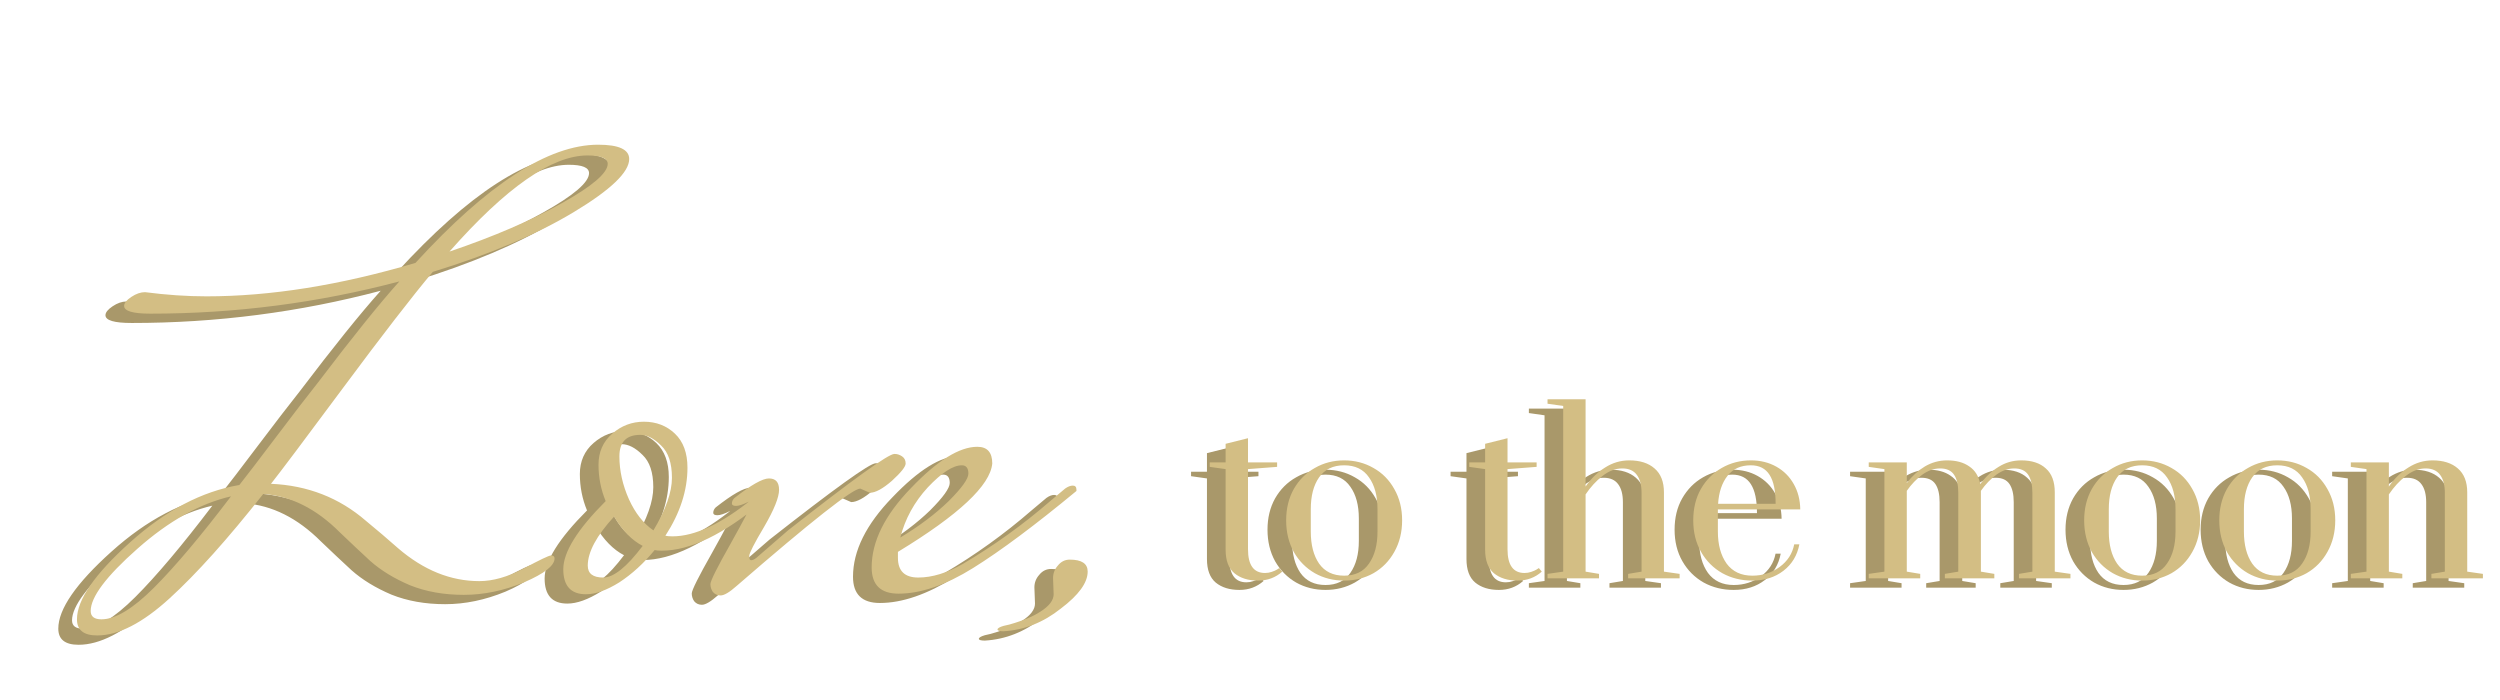
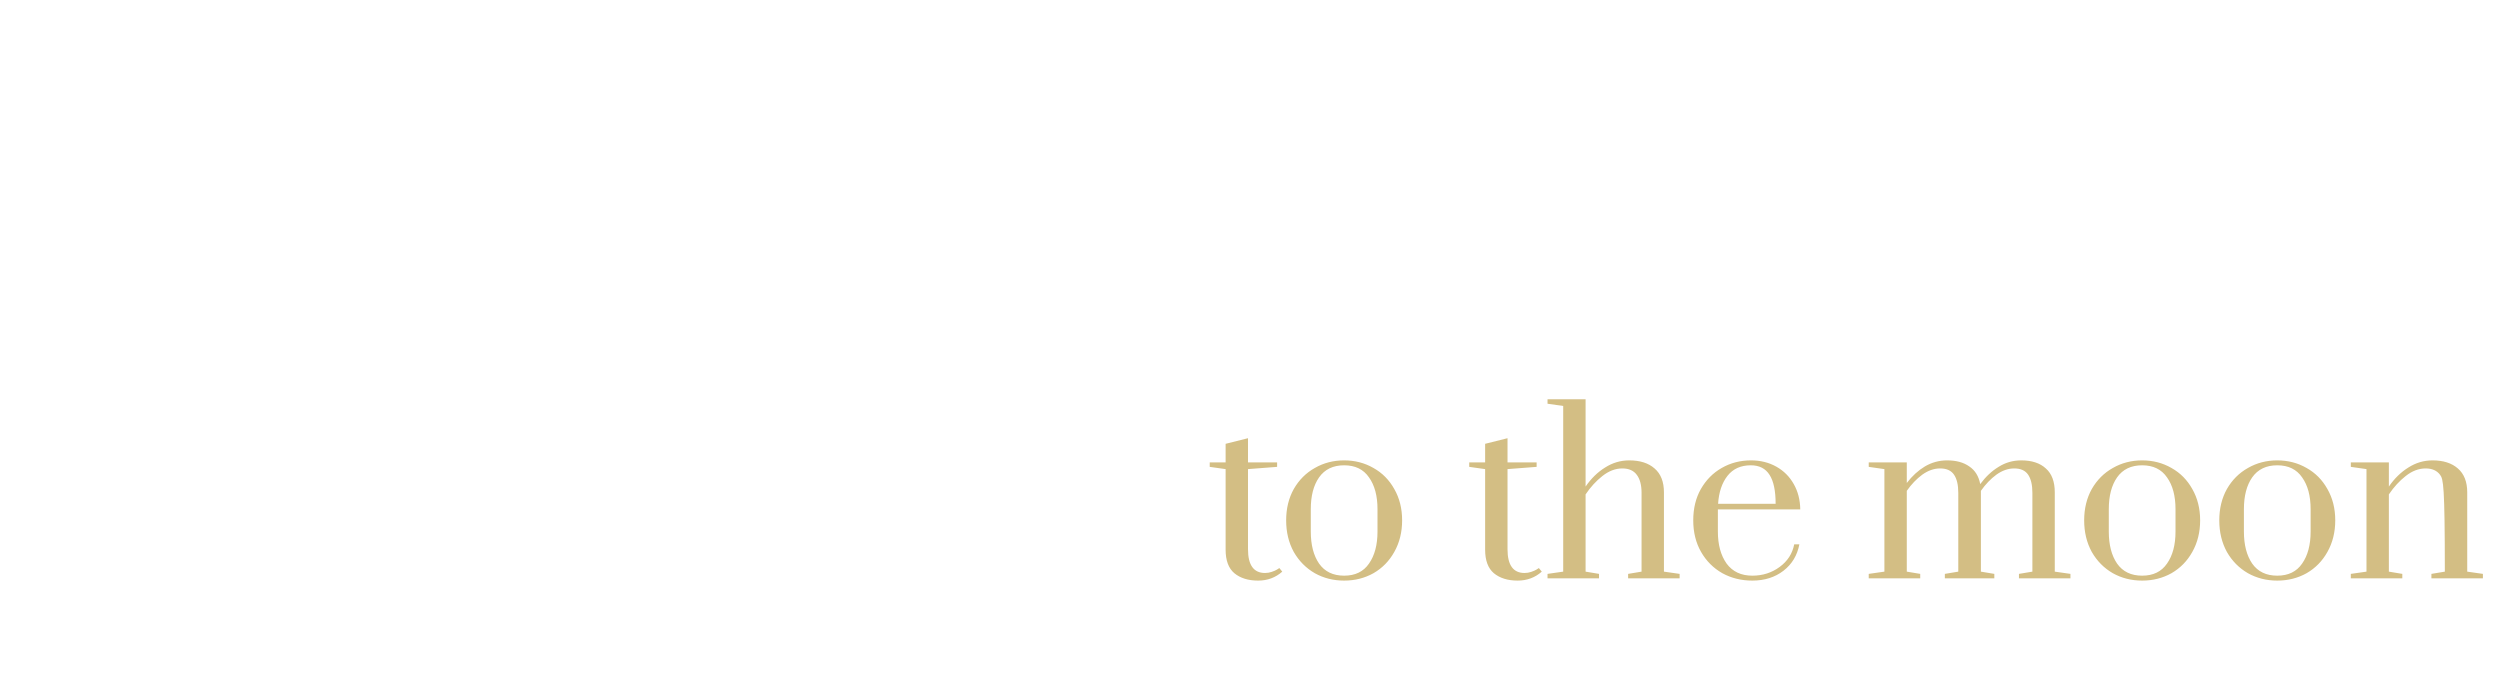
<svg xmlns="http://www.w3.org/2000/svg" fill="none" viewBox="0 0 268 75" height="75" width="268">
-   <path fill="#A9986A" d="M132.866 63.24C131.81 63.24 130.962 62.976 130.322 62.448C129.698 61.92 129.386 61.08 129.386 59.928V51.288L127.682 51.048V50.568H129.386V48.576L131.786 47.976V50.568H134.906V51.048L131.786 51.288V59.88C131.786 61.576 132.394 62.424 133.61 62.424C133.866 62.424 134.106 62.384 134.33 62.304C134.57 62.224 134.754 62.144 134.882 62.064C135.026 61.984 135.114 61.928 135.146 61.896L135.458 62.28C134.738 62.92 133.874 63.24 132.866 63.24ZM142.092 63.24C140.94 63.24 139.892 62.976 138.948 62.448C138.004 61.904 137.252 61.144 136.692 60.168C136.148 59.176 135.876 58.048 135.876 56.784C135.876 55.52 136.148 54.4 136.692 53.424C137.252 52.448 138.004 51.696 138.948 51.168C139.892 50.624 140.94 50.352 142.092 50.352C143.244 50.352 144.292 50.624 145.236 51.168C146.18 51.696 146.924 52.448 147.468 53.424C148.028 54.4 148.308 55.52 148.308 56.784C148.308 58.048 148.028 59.176 147.468 60.168C146.924 61.144 146.18 61.904 145.236 62.448C144.292 62.976 143.244 63.24 142.092 63.24ZM142.092 62.712C143.276 62.712 144.164 62.28 144.756 61.416C145.364 60.552 145.668 59.408 145.668 57.984V55.584C145.668 54.16 145.364 53.024 144.756 52.176C144.164 51.312 143.276 50.88 142.092 50.88C140.908 50.88 140.012 51.312 139.404 52.176C138.812 53.024 138.516 54.16 138.516 55.584V57.984C138.516 59.408 138.812 60.552 139.404 61.416C140.012 62.28 140.908 62.712 142.092 62.712ZM160.686 63.24C159.63 63.24 158.782 62.976 158.142 62.448C157.518 61.92 157.206 61.08 157.206 59.928V51.288L155.502 51.048V50.568H157.206V48.576L159.606 47.976V50.568H162.726V51.048L159.606 51.288V59.88C159.606 61.576 160.214 62.424 161.43 62.424C161.686 62.424 161.926 62.384 162.15 62.304C162.39 62.224 162.574 62.144 162.702 62.064C162.846 61.984 162.934 61.928 162.966 61.896L163.278 62.28C162.558 62.92 161.694 63.24 160.686 63.24ZM163.895 62.52L165.575 62.28V44.52L163.895 44.28V43.8H167.975V53.16C168.567 52.296 169.263 51.616 170.063 51.12C170.863 50.608 171.727 50.352 172.655 50.352C173.807 50.352 174.711 50.64 175.367 51.216C176.039 51.792 176.375 52.648 176.375 53.784V62.28L178.055 62.52V63H172.535V62.52L173.975 62.28V53.832C173.975 53 173.807 52.36 173.471 51.912C173.135 51.448 172.615 51.216 171.911 51.216C171.175 51.216 170.463 51.488 169.775 52.032C169.103 52.56 168.503 53.216 167.975 54V62.28L169.415 62.52V63H163.895V62.52ZM185.852 63.24C184.668 63.24 183.596 62.976 182.636 62.448C181.676 61.904 180.916 61.144 180.356 60.168C179.796 59.192 179.516 58.064 179.516 56.784C179.516 55.504 179.788 54.384 180.332 53.424C180.892 52.448 181.636 51.696 182.564 51.168C183.508 50.624 184.556 50.352 185.708 50.352C186.716 50.352 187.62 50.576 188.42 51.024C189.22 51.472 189.844 52.096 190.292 52.896C190.74 53.68 190.972 54.584 190.988 55.608H182.156V57.984C182.156 59.392 182.468 60.536 183.092 61.416C183.732 62.28 184.652 62.712 185.852 62.712C186.956 62.712 187.932 62.4 188.78 61.776C189.628 61.152 190.148 60.344 190.34 59.352H190.892C190.668 60.536 190.1 61.48 189.188 62.184C188.276 62.888 187.164 63.24 185.852 63.24ZM188.348 55.008C188.348 53.616 188.132 52.584 187.7 51.912C187.268 51.224 186.596 50.88 185.684 50.88C184.612 50.88 183.78 51.256 183.188 52.008C182.596 52.76 182.26 53.76 182.18 55.008H188.348ZM198.328 62.52L200.008 62.28V51.288L198.328 51.048V50.568H202.408V52.776C202.984 52.024 203.632 51.432 204.352 51C205.088 50.568 205.88 50.352 206.728 50.352C207.704 50.352 208.496 50.568 209.104 51C209.728 51.416 210.12 52.048 210.28 52.896C210.856 52.112 211.512 51.496 212.248 51.048C212.984 50.584 213.792 50.352 214.672 50.352C215.808 50.352 216.688 50.64 217.312 51.216C217.952 51.776 218.272 52.632 218.272 53.784V62.28L219.952 62.52V63H214.432V62.52L215.872 62.28V53.832C215.872 52.984 215.72 52.336 215.416 51.888C215.112 51.44 214.616 51.216 213.928 51.216C213.272 51.216 212.632 51.44 212.008 51.888C211.4 52.336 210.848 52.912 210.352 53.616V62.28L211.792 62.52V63H206.488V62.52L207.928 62.28V53.832C207.928 52.984 207.776 52.336 207.472 51.888C207.168 51.44 206.672 51.216 205.984 51.216C205.328 51.216 204.688 51.44 204.064 51.888C203.456 52.336 202.904 52.912 202.408 53.616V62.28L203.848 62.52V63H198.328V62.52ZM227.639 63.24C226.487 63.24 225.439 62.976 224.495 62.448C223.551 61.904 222.799 61.144 222.239 60.168C221.695 59.176 221.423 58.048 221.423 56.784C221.423 55.52 221.695 54.4 222.239 53.424C222.799 52.448 223.551 51.696 224.495 51.168C225.439 50.624 226.487 50.352 227.639 50.352C228.791 50.352 229.839 50.624 230.783 51.168C231.727 51.696 232.471 52.448 233.015 53.424C233.575 54.4 233.855 55.52 233.855 56.784C233.855 58.048 233.575 59.176 233.015 60.168C232.471 61.144 231.727 61.904 230.783 62.448C229.839 62.976 228.791 63.24 227.639 63.24ZM227.639 62.712C228.823 62.712 229.711 62.28 230.303 61.416C230.911 60.552 231.215 59.408 231.215 57.984V55.584C231.215 54.16 230.911 53.024 230.303 52.176C229.711 51.312 228.823 50.88 227.639 50.88C226.455 50.88 225.559 51.312 224.951 52.176C224.359 53.024 224.063 54.16 224.063 55.584V57.984C224.063 59.408 224.359 60.552 224.951 61.416C225.559 62.28 226.455 62.712 227.639 62.712ZM242.123 63.24C240.971 63.24 239.923 62.976 238.979 62.448C238.035 61.904 237.283 61.144 236.723 60.168C236.179 59.176 235.907 58.048 235.907 56.784C235.907 55.52 236.179 54.4 236.723 53.424C237.283 52.448 238.035 51.696 238.979 51.168C239.923 50.624 240.971 50.352 242.123 50.352C243.275 50.352 244.323 50.624 245.267 51.168C246.211 51.696 246.955 52.448 247.499 53.424C248.059 54.4 248.339 55.52 248.339 56.784C248.339 58.048 248.059 59.176 247.499 60.168C246.955 61.144 246.211 61.904 245.267 62.448C244.323 62.976 243.275 63.24 242.123 63.24ZM242.123 62.712C243.307 62.712 244.195 62.28 244.787 61.416C245.395 60.552 245.699 59.408 245.699 57.984V55.584C245.699 54.16 245.395 53.024 244.787 52.176C244.195 51.312 243.307 50.88 242.123 50.88C240.939 50.88 240.043 51.312 239.435 52.176C238.843 53.024 238.547 54.16 238.547 55.584V57.984C238.547 59.408 238.843 60.552 239.435 61.416C240.043 62.28 240.939 62.712 242.123 62.712ZM250.007 62.52L251.687 62.28V51.288L250.007 51.048V50.568H254.087V53.16C254.679 52.296 255.375 51.616 256.175 51.12C256.975 50.608 257.839 50.352 258.767 50.352C259.919 50.352 260.823 50.64 261.479 51.216C262.151 51.792 262.487 52.648 262.487 53.784V62.28L264.167 62.52V63H258.647V62.52L260.087 62.28V53.832C260.087 53 259.919 52.36 259.583 51.912C259.247 51.448 258.727 51.216 258.023 51.216C257.287 51.216 256.575 51.488 255.887 52.032C255.215 52.56 254.615 53.216 254.087 54V62.28L255.527 62.52V63H250.007V62.52Z" />
  <g filter="url(#filter0_d_7572_1271)">
-     <path fill="#A9986A" d="M6.25 66.392C6.25 64.301 8.149 61.549 11.946 58.136C15.743 54.723 19.647 52.675 23.658 51.992C24.469 50.968 25.791 49.24 27.626 46.808C29.461 44.376 30.954 42.435 32.106 40.984C35.733 36.205 38.634 32.6 40.81 30.168C32.106 32.472 23.21 33.624 14.122 33.624C12.245 33.624 11.306 33.347 11.306 32.792C11.306 32.493 11.562 32.173 12.074 31.832C12.586 31.491 13.077 31.32 13.546 31.32C15.85 31.619 18.047 31.768 20.138 31.768C27.007 31.768 34.474 30.573 42.538 28.184C50.261 19.736 56.789 15.512 62.122 15.512C64.341 15.512 65.45 16.024 65.45 17.048C65.45 18.456 63.466 20.355 59.498 22.744C55.53 25.133 50.495 27.267 44.394 29.144C42.175 31.789 38.975 35.928 34.794 41.56C30.613 47.192 28.031 50.627 27.05 51.864C30.975 52.035 34.367 53.357 37.226 55.832C38.421 56.813 39.573 57.795 40.682 58.776C43.413 61.123 46.314 62.296 49.386 62.296C50.837 62.296 52.415 61.848 54.122 60.952C55.871 60.013 56.853 59.544 57.066 59.544C57.322 59.544 57.45 59.651 57.45 59.864C57.45 60.632 56.362 61.485 54.186 62.424C52.01 63.32 49.855 63.768 47.722 63.768C45.589 63.768 43.669 63.427 41.962 62.744C40.255 62.019 38.826 61.144 37.674 60.12C36.565 59.096 35.477 58.072 34.41 57.048C31.893 54.531 29.162 53.165 26.218 52.952C22.421 57.773 19.071 61.507 16.17 64.152C13.269 66.797 10.687 68.12 8.426 68.12C6.975 68.12 6.25 67.544 6.25 66.392ZM8.874 66.392C10.367 66.392 12.245 65.261 14.506 63C16.767 60.739 19.519 57.475 22.762 53.208C19.434 53.976 16.085 55.853 12.714 58.84C9.386 61.784 7.722 64.003 7.722 65.496C7.722 66.093 8.106 66.392 8.874 66.392ZM60.97 16.664C57.173 16.664 52.245 20.099 46.186 26.968C50.965 25.347 54.975 23.619 58.218 21.784C61.503 19.949 63.146 18.541 63.146 17.56C63.146 16.963 62.421 16.664 60.97 16.664ZM70.096 57.496C72.485 57.496 75.344 56.152 78.672 53.464L79.76 53.784C75.579 57.283 71.973 59.032 68.944 59.032C68.603 59.032 68.347 59.011 68.176 58.968C67.024 60.376 65.765 61.528 64.4 62.424C63.035 63.277 61.84 63.704 60.816 63.704C59.195 63.704 58.384 62.808 58.384 61.016C58.384 59.181 59.899 56.749 62.928 53.72C62.416 52.483 62.16 51.181 62.16 49.816C62.16 48.451 62.651 47.341 63.632 46.488C64.613 45.635 65.744 45.208 67.024 45.208C68.347 45.208 69.456 45.635 70.352 46.488C71.248 47.341 71.696 48.557 71.696 50.136C71.696 52.568 70.907 55 69.328 57.432C69.499 57.475 69.755 57.496 70.096 57.496ZM68.048 56.856C69.371 54.637 70.032 52.76 70.032 51.224C70.032 49.645 69.648 48.493 68.88 47.768C68.112 47 67.365 46.616 66.64 46.616C65.147 46.616 64.4 47.384 64.4 48.92C64.4 50.456 64.741 51.992 65.424 53.528C66.107 55.021 66.981 56.131 68.048 56.856ZM61.008 60.632C61.008 61.485 61.563 61.912 62.672 61.912C63.781 61.912 65.189 60.781 66.896 58.52C65.744 57.923 64.72 56.877 63.824 55.384C61.947 57.432 61.008 59.181 61.008 60.632ZM91.245 52.824L90.221 52.376C89.41 52.376 84.994 55.853 76.972 62.808C76.204 63.491 75.629 63.832 75.245 63.832C74.903 63.832 74.626 63.704 74.412 63.448C74.242 63.192 74.156 62.915 74.156 62.616C74.156 62.275 74.882 60.824 76.332 58.264C77.783 55.661 78.508 54.275 78.508 54.104C78.508 53.891 78.423 53.784 78.252 53.784C77.655 54.083 77.207 54.232 76.909 54.232C76.61 54.232 76.46 54.147 76.46 53.976C76.46 53.763 76.546 53.571 76.716 53.4C78.508 51.992 79.746 51.288 80.428 51.288C81.154 51.288 81.516 51.693 81.516 52.504C81.516 53.315 80.983 54.637 79.916 56.472C78.85 58.264 78.317 59.309 78.317 59.608C78.317 59.907 78.38 60.056 78.508 60.056C78.679 60.056 78.871 59.971 79.085 59.8C79.298 59.629 80.428 58.648 82.477 56.856C89.431 51.395 93.228 48.664 93.868 48.664C93.911 48.664 93.933 48.664 93.933 48.664C94.189 48.664 94.445 48.749 94.701 48.92C94.957 49.091 95.085 49.347 95.085 49.688C95.085 50.029 94.594 50.648 93.612 51.544C92.631 52.397 91.842 52.824 91.245 52.824ZM112.179 52.376C112.477 52.163 112.755 52.056 113.011 52.056C113.267 52.056 113.395 52.205 113.395 52.504V52.632C108.957 56.301 105.267 59.053 102.323 60.888C99.379 62.723 96.712 63.64 94.323 63.64C92.403 63.64 91.442 62.701 91.442 60.824C91.442 58.051 92.85 55.213 95.666 52.312C98.483 49.368 100.851 47.896 102.771 47.896C103.837 47.896 104.371 48.493 104.371 49.688C104.157 52.035 100.787 55.192 94.258 59.16V59.8C94.258 61.208 94.984 61.912 96.434 61.912C97.928 61.912 99.528 61.421 101.235 60.44C104.563 58.477 107.677 56.237 110.579 53.72L112.179 52.376ZM101.107 49.88C100.168 49.88 98.952 50.669 97.459 52.248C96.008 53.827 95.026 55.619 94.514 57.624C96.562 56.387 98.29 55.085 99.698 53.72C101.107 52.312 101.811 51.331 101.811 50.776C101.811 50.179 101.576 49.88 101.107 49.88ZM112.679 59.992C113.959 59.992 114.599 60.419 114.599 61.272C114.599 62.467 113.639 63.789 111.719 65.24C109.841 66.733 107.793 67.544 105.575 67.672C105.148 67.672 104.934 67.608 104.934 67.48C104.934 67.352 105.148 67.224 105.575 67.096C106.001 67.011 106.407 66.904 106.791 66.776C107.217 66.648 107.687 66.477 108.199 66.264C108.711 66.051 109.159 65.816 109.543 65.56C110.481 64.963 110.951 64.344 110.951 63.704L110.887 61.976C110.887 61.464 111.057 61.016 111.399 60.632C111.74 60.205 112.167 59.992 112.679 59.992Z" />
-   </g>
-   <path fill="#D3BE84" d="M134.866 62.24C133.81 62.24 132.962 61.976 132.322 61.448C131.698 60.92 131.386 60.08 131.386 58.928V50.288L129.682 50.048V49.568H131.386V47.576L133.786 46.976V49.568H136.906V50.048L133.786 50.288V58.88C133.786 60.576 134.394 61.424 135.61 61.424C135.866 61.424 136.106 61.384 136.33 61.304C136.57 61.224 136.754 61.144 136.882 61.064C137.026 60.984 137.114 60.928 137.146 60.896L137.458 61.28C136.738 61.92 135.874 62.24 134.866 62.24ZM144.092 62.24C142.94 62.24 141.892 61.976 140.948 61.448C140.004 60.904 139.252 60.144 138.692 59.168C138.148 58.176 137.876 57.048 137.876 55.784C137.876 54.52 138.148 53.4 138.692 52.424C139.252 51.448 140.004 50.696 140.948 50.168C141.892 49.624 142.94 49.352 144.092 49.352C145.244 49.352 146.292 49.624 147.236 50.168C148.18 50.696 148.924 51.448 149.468 52.424C150.028 53.4 150.308 54.52 150.308 55.784C150.308 57.048 150.028 58.176 149.468 59.168C148.924 60.144 148.18 60.904 147.236 61.448C146.292 61.976 145.244 62.24 144.092 62.24ZM144.092 61.712C145.276 61.712 146.164 61.28 146.756 60.416C147.364 59.552 147.668 58.408 147.668 56.984V54.584C147.668 53.16 147.364 52.024 146.756 51.176C146.164 50.312 145.276 49.88 144.092 49.88C142.908 49.88 142.012 50.312 141.404 51.176C140.812 52.024 140.516 53.16 140.516 54.584V56.984C140.516 58.408 140.812 59.552 141.404 60.416C142.012 61.28 142.908 61.712 144.092 61.712ZM162.686 62.24C161.63 62.24 160.782 61.976 160.142 61.448C159.518 60.92 159.206 60.08 159.206 58.928V50.288L157.502 50.048V49.568H159.206V47.576L161.606 46.976V49.568H164.726V50.048L161.606 50.288V58.88C161.606 60.576 162.214 61.424 163.43 61.424C163.686 61.424 163.926 61.384 164.15 61.304C164.39 61.224 164.574 61.144 164.702 61.064C164.846 60.984 164.934 60.928 164.966 60.896L165.278 61.28C164.558 61.92 163.694 62.24 162.686 62.24ZM165.895 61.52L167.575 61.28V43.52L165.895 43.28V42.8H169.975V52.16C170.567 51.296 171.263 50.616 172.063 50.12C172.863 49.608 173.727 49.352 174.655 49.352C175.807 49.352 176.711 49.64 177.367 50.216C178.039 50.792 178.375 51.648 178.375 52.784V61.28L180.055 61.52V62H174.535V61.52L175.975 61.28V52.832C175.975 52 175.807 51.36 175.471 50.912C175.135 50.448 174.615 50.216 173.911 50.216C173.175 50.216 172.463 50.488 171.775 51.032C171.103 51.56 170.503 52.216 169.975 53V61.28L171.415 61.52V62H165.895V61.52ZM187.852 62.24C186.668 62.24 185.596 61.976 184.636 61.448C183.676 60.904 182.916 60.144 182.356 59.168C181.796 58.192 181.516 57.064 181.516 55.784C181.516 54.504 181.788 53.384 182.332 52.424C182.892 51.448 183.636 50.696 184.564 50.168C185.508 49.624 186.556 49.352 187.708 49.352C188.716 49.352 189.62 49.576 190.42 50.024C191.22 50.472 191.844 51.096 192.292 51.896C192.74 52.68 192.972 53.584 192.988 54.608H184.156V56.984C184.156 58.392 184.468 59.536 185.092 60.416C185.732 61.28 186.652 61.712 187.852 61.712C188.956 61.712 189.932 61.4 190.78 60.776C191.628 60.152 192.148 59.344 192.34 58.352H192.892C192.668 59.536 192.1 60.48 191.188 61.184C190.276 61.888 189.164 62.24 187.852 62.24ZM190.348 54.008C190.348 52.616 190.132 51.584 189.7 50.912C189.268 50.224 188.596 49.88 187.684 49.88C186.612 49.88 185.78 50.256 185.188 51.008C184.596 51.76 184.26 52.76 184.18 54.008H190.348ZM200.328 61.52L202.008 61.28V50.288L200.328 50.048V49.568H204.408V51.776C204.984 51.024 205.632 50.432 206.352 50C207.088 49.568 207.88 49.352 208.728 49.352C209.704 49.352 210.496 49.568 211.104 50C211.728 50.416 212.12 51.048 212.28 51.896C212.856 51.112 213.512 50.496 214.248 50.048C214.984 49.584 215.792 49.352 216.672 49.352C217.808 49.352 218.688 49.64 219.312 50.216C219.952 50.776 220.272 51.632 220.272 52.784V61.28L221.952 61.52V62H216.432V61.52L217.872 61.28V52.832C217.872 51.984 217.72 51.336 217.416 50.888C217.112 50.44 216.616 50.216 215.928 50.216C215.272 50.216 214.632 50.44 214.008 50.888C213.4 51.336 212.848 51.912 212.352 52.616V61.28L213.792 61.52V62H208.488V61.52L209.928 61.28V52.832C209.928 51.984 209.776 51.336 209.472 50.888C209.168 50.44 208.672 50.216 207.984 50.216C207.328 50.216 206.688 50.44 206.064 50.888C205.456 51.336 204.904 51.912 204.408 52.616V61.28L205.848 61.52V62H200.328V61.52ZM229.639 62.24C228.487 62.24 227.439 61.976 226.495 61.448C225.551 60.904 224.799 60.144 224.239 59.168C223.695 58.176 223.423 57.048 223.423 55.784C223.423 54.52 223.695 53.4 224.239 52.424C224.799 51.448 225.551 50.696 226.495 50.168C227.439 49.624 228.487 49.352 229.639 49.352C230.791 49.352 231.839 49.624 232.783 50.168C233.727 50.696 234.471 51.448 235.015 52.424C235.575 53.4 235.855 54.52 235.855 55.784C235.855 57.048 235.575 58.176 235.015 59.168C234.471 60.144 233.727 60.904 232.783 61.448C231.839 61.976 230.791 62.24 229.639 62.24ZM229.639 61.712C230.823 61.712 231.711 61.28 232.303 60.416C232.911 59.552 233.215 58.408 233.215 56.984V54.584C233.215 53.16 232.911 52.024 232.303 51.176C231.711 50.312 230.823 49.88 229.639 49.88C228.455 49.88 227.559 50.312 226.951 51.176C226.359 52.024 226.063 53.16 226.063 54.584V56.984C226.063 58.408 226.359 59.552 226.951 60.416C227.559 61.28 228.455 61.712 229.639 61.712ZM244.123 62.24C242.971 62.24 241.923 61.976 240.979 61.448C240.035 60.904 239.283 60.144 238.723 59.168C238.179 58.176 237.907 57.048 237.907 55.784C237.907 54.52 238.179 53.4 238.723 52.424C239.283 51.448 240.035 50.696 240.979 50.168C241.923 49.624 242.971 49.352 244.123 49.352C245.275 49.352 246.323 49.624 247.267 50.168C248.211 50.696 248.955 51.448 249.499 52.424C250.059 53.4 250.339 54.52 250.339 55.784C250.339 57.048 250.059 58.176 249.499 59.168C248.955 60.144 248.211 60.904 247.267 61.448C246.323 61.976 245.275 62.24 244.123 62.24ZM244.123 61.712C245.307 61.712 246.195 61.28 246.787 60.416C247.395 59.552 247.699 58.408 247.699 56.984V54.584C247.699 53.16 247.395 52.024 246.787 51.176C246.195 50.312 245.307 49.88 244.123 49.88C242.939 49.88 242.043 50.312 241.435 51.176C240.843 52.024 240.547 53.16 240.547 54.584V56.984C240.547 58.408 240.843 59.552 241.435 60.416C242.043 61.28 242.939 61.712 244.123 61.712ZM252.007 61.52L253.687 61.28V50.288L252.007 50.048V49.568H256.087V52.16C256.679 51.296 257.375 50.616 258.175 50.12C258.975 49.608 259.839 49.352 260.767 49.352C261.919 49.352 262.823 49.64 263.479 50.216C264.151 50.792 264.487 51.648 264.487 52.784V61.28L266.167 61.52V62H260.647V61.52L262.087 61.28V52.832C262.087 52 261.919 51.36 261.583 50.912C261.247 50.448 260.727 50.216 260.023 50.216C259.287 50.216 258.575 50.488 257.887 51.032C257.215 51.56 256.615 52.216 256.087 53V61.28L257.527 61.52V62H252.007V61.52Z" />
+     </g>
+   <path fill="#D3BE84" d="M134.866 62.24C133.81 62.24 132.962 61.976 132.322 61.448C131.698 60.92 131.386 60.08 131.386 58.928V50.288L129.682 50.048V49.568H131.386V47.576L133.786 46.976V49.568H136.906V50.048L133.786 50.288V58.88C133.786 60.576 134.394 61.424 135.61 61.424C135.866 61.424 136.106 61.384 136.33 61.304C136.57 61.224 136.754 61.144 136.882 61.064C137.026 60.984 137.114 60.928 137.146 60.896L137.458 61.28C136.738 61.92 135.874 62.24 134.866 62.24ZM144.092 62.24C142.94 62.24 141.892 61.976 140.948 61.448C140.004 60.904 139.252 60.144 138.692 59.168C138.148 58.176 137.876 57.048 137.876 55.784C137.876 54.52 138.148 53.4 138.692 52.424C139.252 51.448 140.004 50.696 140.948 50.168C141.892 49.624 142.94 49.352 144.092 49.352C145.244 49.352 146.292 49.624 147.236 50.168C148.18 50.696 148.924 51.448 149.468 52.424C150.028 53.4 150.308 54.52 150.308 55.784C150.308 57.048 150.028 58.176 149.468 59.168C148.924 60.144 148.18 60.904 147.236 61.448C146.292 61.976 145.244 62.24 144.092 62.24ZM144.092 61.712C145.276 61.712 146.164 61.28 146.756 60.416C147.364 59.552 147.668 58.408 147.668 56.984V54.584C147.668 53.16 147.364 52.024 146.756 51.176C146.164 50.312 145.276 49.88 144.092 49.88C142.908 49.88 142.012 50.312 141.404 51.176C140.812 52.024 140.516 53.16 140.516 54.584V56.984C140.516 58.408 140.812 59.552 141.404 60.416C142.012 61.28 142.908 61.712 144.092 61.712ZM162.686 62.24C161.63 62.24 160.782 61.976 160.142 61.448C159.518 60.92 159.206 60.08 159.206 58.928V50.288L157.502 50.048V49.568H159.206V47.576L161.606 46.976V49.568H164.726V50.048L161.606 50.288V58.88C161.606 60.576 162.214 61.424 163.43 61.424C163.686 61.424 163.926 61.384 164.15 61.304C164.39 61.224 164.574 61.144 164.702 61.064C164.846 60.984 164.934 60.928 164.966 60.896L165.278 61.28C164.558 61.92 163.694 62.24 162.686 62.24ZM165.895 61.52L167.575 61.28V43.52L165.895 43.28V42.8H169.975V52.16C170.567 51.296 171.263 50.616 172.063 50.12C172.863 49.608 173.727 49.352 174.655 49.352C175.807 49.352 176.711 49.64 177.367 50.216C178.039 50.792 178.375 51.648 178.375 52.784V61.28L180.055 61.52V62H174.535V61.52L175.975 61.28V52.832C175.975 52 175.807 51.36 175.471 50.912C175.135 50.448 174.615 50.216 173.911 50.216C173.175 50.216 172.463 50.488 171.775 51.032C171.103 51.56 170.503 52.216 169.975 53V61.28L171.415 61.52V62H165.895V61.52ZM187.852 62.24C186.668 62.24 185.596 61.976 184.636 61.448C183.676 60.904 182.916 60.144 182.356 59.168C181.796 58.192 181.516 57.064 181.516 55.784C181.516 54.504 181.788 53.384 182.332 52.424C182.892 51.448 183.636 50.696 184.564 50.168C185.508 49.624 186.556 49.352 187.708 49.352C188.716 49.352 189.62 49.576 190.42 50.024C191.22 50.472 191.844 51.096 192.292 51.896C192.74 52.68 192.972 53.584 192.988 54.608H184.156V56.984C184.156 58.392 184.468 59.536 185.092 60.416C185.732 61.28 186.652 61.712 187.852 61.712C188.956 61.712 189.932 61.4 190.78 60.776C191.628 60.152 192.148 59.344 192.34 58.352H192.892C192.668 59.536 192.1 60.48 191.188 61.184C190.276 61.888 189.164 62.24 187.852 62.24ZM190.348 54.008C190.348 52.616 190.132 51.584 189.7 50.912C189.268 50.224 188.596 49.88 187.684 49.88C186.612 49.88 185.78 50.256 185.188 51.008C184.596 51.76 184.26 52.76 184.18 54.008H190.348ZM200.328 61.52L202.008 61.28V50.288L200.328 50.048V49.568H204.408V51.776C204.984 51.024 205.632 50.432 206.352 50C207.088 49.568 207.88 49.352 208.728 49.352C209.704 49.352 210.496 49.568 211.104 50C211.728 50.416 212.12 51.048 212.28 51.896C212.856 51.112 213.512 50.496 214.248 50.048C214.984 49.584 215.792 49.352 216.672 49.352C217.808 49.352 218.688 49.64 219.312 50.216C219.952 50.776 220.272 51.632 220.272 52.784V61.28L221.952 61.52V62H216.432V61.52L217.872 61.28V52.832C217.872 51.984 217.72 51.336 217.416 50.888C217.112 50.44 216.616 50.216 215.928 50.216C215.272 50.216 214.632 50.44 214.008 50.888C213.4 51.336 212.848 51.912 212.352 52.616V61.28L213.792 61.52V62H208.488V61.52L209.928 61.28V52.832C209.928 51.984 209.776 51.336 209.472 50.888C209.168 50.44 208.672 50.216 207.984 50.216C207.328 50.216 206.688 50.44 206.064 50.888C205.456 51.336 204.904 51.912 204.408 52.616V61.28L205.848 61.52V62H200.328V61.52ZM229.639 62.24C228.487 62.24 227.439 61.976 226.495 61.448C225.551 60.904 224.799 60.144 224.239 59.168C223.695 58.176 223.423 57.048 223.423 55.784C223.423 54.52 223.695 53.4 224.239 52.424C224.799 51.448 225.551 50.696 226.495 50.168C227.439 49.624 228.487 49.352 229.639 49.352C230.791 49.352 231.839 49.624 232.783 50.168C233.727 50.696 234.471 51.448 235.015 52.424C235.575 53.4 235.855 54.52 235.855 55.784C235.855 57.048 235.575 58.176 235.015 59.168C234.471 60.144 233.727 60.904 232.783 61.448C231.839 61.976 230.791 62.24 229.639 62.24ZM229.639 61.712C230.823 61.712 231.711 61.28 232.303 60.416C232.911 59.552 233.215 58.408 233.215 56.984V54.584C233.215 53.16 232.911 52.024 232.303 51.176C231.711 50.312 230.823 49.88 229.639 49.88C228.455 49.88 227.559 50.312 226.951 51.176C226.359 52.024 226.063 53.16 226.063 54.584V56.984C226.063 58.408 226.359 59.552 226.951 60.416C227.559 61.28 228.455 61.712 229.639 61.712ZM244.123 62.24C242.971 62.24 241.923 61.976 240.979 61.448C240.035 60.904 239.283 60.144 238.723 59.168C238.179 58.176 237.907 57.048 237.907 55.784C237.907 54.52 238.179 53.4 238.723 52.424C239.283 51.448 240.035 50.696 240.979 50.168C241.923 49.624 242.971 49.352 244.123 49.352C245.275 49.352 246.323 49.624 247.267 50.168C248.211 50.696 248.955 51.448 249.499 52.424C250.059 53.4 250.339 54.52 250.339 55.784C250.339 57.048 250.059 58.176 249.499 59.168C248.955 60.144 248.211 60.904 247.267 61.448C246.323 61.976 245.275 62.24 244.123 62.24ZM244.123 61.712C245.307 61.712 246.195 61.28 246.787 60.416C247.395 59.552 247.699 58.408 247.699 56.984V54.584C247.699 53.16 247.395 52.024 246.787 51.176C246.195 50.312 245.307 49.88 244.123 49.88C242.939 49.88 242.043 50.312 241.435 51.176C240.843 52.024 240.547 53.16 240.547 54.584V56.984C240.547 58.408 240.843 59.552 241.435 60.416C242.043 61.28 242.939 61.712 244.123 61.712ZM252.007 61.52L253.687 61.28V50.288L252.007 50.048V49.568H256.087V52.16C256.679 51.296 257.375 50.616 258.175 50.12C258.975 49.608 259.839 49.352 260.767 49.352C261.919 49.352 262.823 49.64 263.479 50.216C264.151 50.792 264.487 51.648 264.487 52.784V61.28L266.167 61.52V62H260.647V61.52L262.087 61.28C262.087 52 261.919 51.36 261.583 50.912C261.247 50.448 260.727 50.216 260.023 50.216C259.287 50.216 258.575 50.488 257.887 51.032C257.215 51.56 256.615 52.216 256.087 53V61.28L257.527 61.52V62H252.007V61.52Z" />
  <g filter="url(#filter1_d_7572_1271)">
-     <path fill="#D3BE84" d="M8.25 65.392C8.25 63.301 10.149 60.549 13.946 57.136C17.743 53.723 21.647 51.675 25.658 50.992C26.469 49.968 27.791 48.24 29.626 45.808C31.461 43.376 32.954 41.435 34.106 39.984C37.733 35.205 40.634 31.6 42.81 29.168C34.106 31.472 25.21 32.624 16.122 32.624C14.245 32.624 13.306 32.347 13.306 31.792C13.306 31.493 13.562 31.173 14.074 30.832C14.586 30.491 15.077 30.32 15.546 30.32C17.85 30.619 20.047 30.768 22.138 30.768C29.007 30.768 36.474 29.573 44.538 27.184C52.261 18.736 58.789 14.512 64.122 14.512C66.341 14.512 67.45 15.024 67.45 16.048C67.45 17.456 65.466 19.355 61.498 21.744C57.53 24.133 52.495 26.267 46.394 28.144C44.175 30.789 40.975 34.928 36.794 40.56C32.613 46.192 30.031 49.627 29.05 50.864C32.975 51.035 36.367 52.357 39.226 54.832C40.421 55.813 41.573 56.795 42.682 57.776C45.413 60.123 48.314 61.296 51.386 61.296C52.837 61.296 54.415 60.848 56.122 59.952C57.871 59.013 58.853 58.544 59.066 58.544C59.322 58.544 59.45 58.651 59.45 58.864C59.45 59.632 58.362 60.485 56.186 61.424C54.01 62.32 51.855 62.768 49.722 62.768C47.589 62.768 45.669 62.427 43.962 61.744C42.255 61.019 40.826 60.144 39.674 59.12C38.565 58.096 37.477 57.072 36.41 56.048C33.893 53.531 31.162 52.165 28.218 51.952C24.421 56.773 21.071 60.507 18.17 63.152C15.269 65.797 12.687 67.12 10.426 67.12C8.975 67.12 8.25 66.544 8.25 65.392ZM10.874 65.392C12.367 65.392 14.245 64.261 16.506 62C18.767 59.739 21.519 56.475 24.762 52.208C21.434 52.976 18.085 54.853 14.714 57.84C11.386 60.784 9.722 63.003 9.722 64.496C9.722 65.093 10.106 65.392 10.874 65.392ZM62.97 15.664C59.173 15.664 54.245 19.099 48.186 25.968C52.965 24.347 56.975 22.619 60.218 20.784C63.503 18.949 65.146 17.541 65.146 16.56C65.146 15.963 64.421 15.664 62.97 15.664ZM72.096 56.496C74.485 56.496 77.344 55.152 80.672 52.464L81.76 52.784C77.579 56.283 73.973 58.032 70.944 58.032C70.603 58.032 70.347 58.011 70.176 57.968C69.024 59.376 67.765 60.528 66.4 61.424C65.035 62.277 63.84 62.704 62.816 62.704C61.195 62.704 60.384 61.808 60.384 60.016C60.384 58.181 61.899 55.749 64.928 52.72C64.416 51.483 64.16 50.181 64.16 48.816C64.16 47.451 64.651 46.341 65.632 45.488C66.613 44.635 67.744 44.208 69.024 44.208C70.347 44.208 71.456 44.635 72.352 45.488C73.248 46.341 73.696 47.557 73.696 49.136C73.696 51.568 72.907 54 71.328 56.432C71.499 56.475 71.755 56.496 72.096 56.496ZM70.048 55.856C71.371 53.637 72.032 51.76 72.032 50.224C72.032 48.645 71.648 47.493 70.88 46.768C70.112 46 69.365 45.616 68.64 45.616C67.147 45.616 66.4 46.384 66.4 47.92C66.4 49.456 66.741 50.992 67.424 52.528C68.107 54.021 68.981 55.131 70.048 55.856ZM63.008 59.632C63.008 60.485 63.563 60.912 64.672 60.912C65.781 60.912 67.189 59.781 68.896 57.52C67.744 56.923 66.72 55.877 65.824 54.384C63.947 56.432 63.008 58.181 63.008 59.632ZM93.245 51.824L92.221 51.376C91.41 51.376 86.994 54.853 78.972 61.808C78.204 62.491 77.629 62.832 77.245 62.832C76.903 62.832 76.626 62.704 76.412 62.448C76.242 62.192 76.156 61.915 76.156 61.616C76.156 61.275 76.882 59.824 78.332 57.264C79.783 54.661 80.508 53.275 80.508 53.104C80.508 52.891 80.423 52.784 80.252 52.784C79.655 53.083 79.207 53.232 78.909 53.232C78.61 53.232 78.46 53.147 78.46 52.976C78.46 52.763 78.546 52.571 78.716 52.4C80.508 50.992 81.746 50.288 82.428 50.288C83.154 50.288 83.516 50.693 83.516 51.504C83.516 52.315 82.983 53.637 81.916 55.472C80.85 57.264 80.317 58.309 80.317 58.608C80.317 58.907 80.38 59.056 80.508 59.056C80.679 59.056 80.871 58.971 81.085 58.8C81.298 58.629 82.428 57.648 84.477 55.856C91.431 50.395 95.228 47.664 95.868 47.664C95.911 47.664 95.933 47.664 95.933 47.664C96.189 47.664 96.445 47.749 96.701 47.92C96.957 48.091 97.085 48.347 97.085 48.688C97.085 49.029 96.594 49.648 95.612 50.544C94.631 51.397 93.842 51.824 93.245 51.824ZM114.179 51.376C114.477 51.163 114.755 51.056 115.011 51.056C115.267 51.056 115.395 51.205 115.395 51.504V51.632C110.957 55.301 107.267 58.053 104.323 59.888C101.379 61.723 98.712 62.64 96.323 62.64C94.403 62.64 93.442 61.701 93.442 59.824C93.442 57.051 94.85 54.213 97.666 51.312C100.483 48.368 102.851 46.896 104.771 46.896C105.837 46.896 106.371 47.493 106.371 48.688C106.157 51.035 102.787 54.192 96.258 58.16V58.8C96.258 60.208 96.984 60.912 98.434 60.912C99.928 60.912 101.528 60.421 103.235 59.44C106.563 57.477 109.677 55.237 112.579 52.72L114.179 51.376ZM103.107 48.88C102.168 48.88 100.952 49.669 99.459 51.248C98.008 52.827 97.026 54.619 96.514 56.624C98.562 55.387 100.291 54.085 101.699 52.72C103.107 51.312 103.811 50.331 103.811 49.776C103.811 49.179 103.576 48.88 103.107 48.88ZM114.679 58.992C115.959 58.992 116.599 59.419 116.599 60.272C116.599 61.467 115.639 62.789 113.719 64.24C111.841 65.733 109.793 66.544 107.575 66.672C107.148 66.672 106.934 66.608 106.934 66.48C106.934 66.352 107.148 66.224 107.575 66.096C108.001 66.011 108.407 65.904 108.791 65.776C109.217 65.648 109.687 65.477 110.199 65.264C110.711 65.051 111.159 64.816 111.543 64.56C112.481 63.963 112.951 63.344 112.951 62.704L112.887 60.976C112.887 60.464 113.057 60.016 113.399 59.632C113.74 59.205 114.167 58.992 114.679 58.992Z" />
-   </g>
+     </g>
  <defs>
    <filter color-interpolation-filters="sRGB" filterUnits="userSpaceOnUse" height="56.607" width="112.348" y="14.512" x="4.25" id="filter0_d_7572_1271">
      <feFlood result="BackgroundImageFix" flood-opacity="0" />
      <feColorMatrix result="hardAlpha" values="0 0 0 0 0 0 0 0 0 0 0 0 0 0 0 0 0 0 127 0" type="matrix" in="SourceAlpha" />
      <feOffset dy="1" />
      <feGaussianBlur stdDeviation="1" />
      <feColorMatrix values="0 0 0 0 0 0 0 0 0 0 0 0 0 0 0 0 0 0 0.08 0" type="matrix" />
      <feBlend result="effect1_dropShadow_7572_1271" in2="BackgroundImageFix" mode="normal" />
      <feBlend result="shape" in2="effect1_dropShadow_7572_1271" in="SourceGraphic" mode="normal" />
    </filter>
    <filter color-interpolation-filters="sRGB" filterUnits="userSpaceOnUse" height="56.607" width="112.348" y="13.512" x="6.25" id="filter1_d_7572_1271">
      <feFlood result="BackgroundImageFix" flood-opacity="0" />
      <feColorMatrix result="hardAlpha" values="0 0 0 0 0 0 0 0 0 0 0 0 0 0 0 0 0 0 127 0" type="matrix" in="SourceAlpha" />
      <feOffset dy="1" />
      <feGaussianBlur stdDeviation="1" />
      <feColorMatrix values="0 0 0 0 0 0 0 0 0 0 0 0 0 0 0 0 0 0 0.08 0" type="matrix" />
      <feBlend result="effect1_dropShadow_7572_1271" in2="BackgroundImageFix" mode="normal" />
      <feBlend result="shape" in2="effect1_dropShadow_7572_1271" in="SourceGraphic" mode="normal" />
    </filter>
  </defs>
</svg>